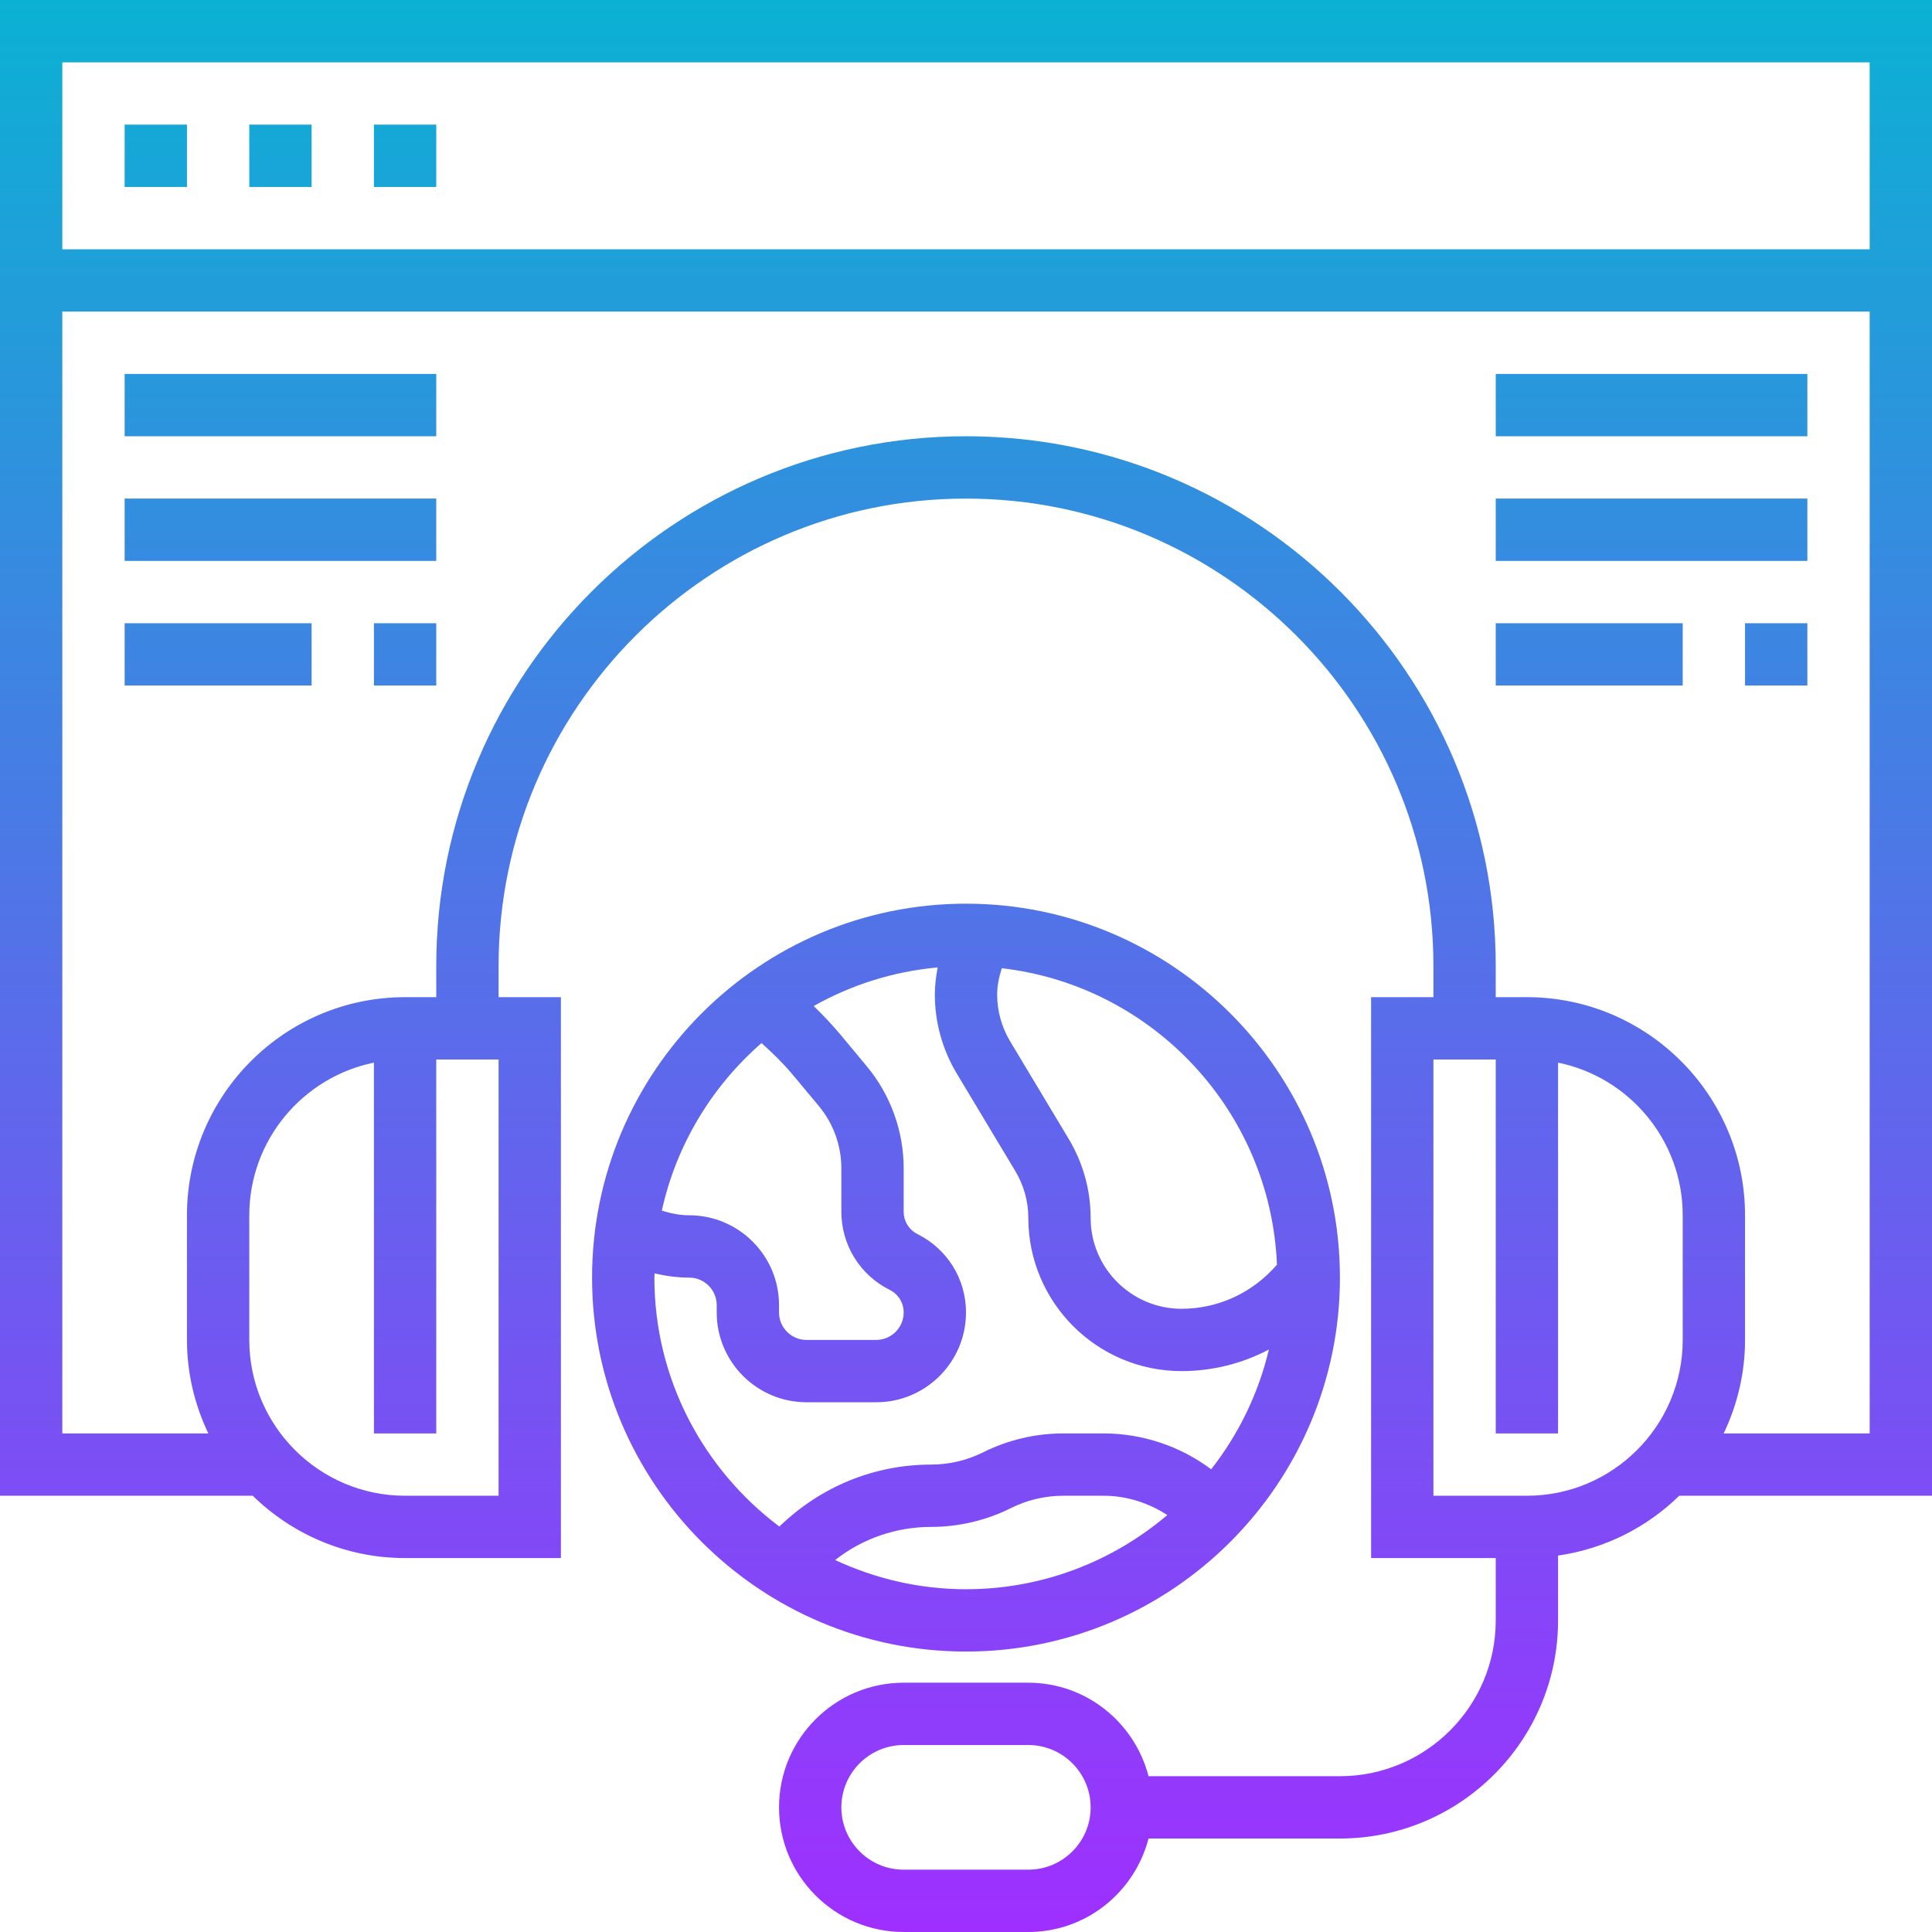
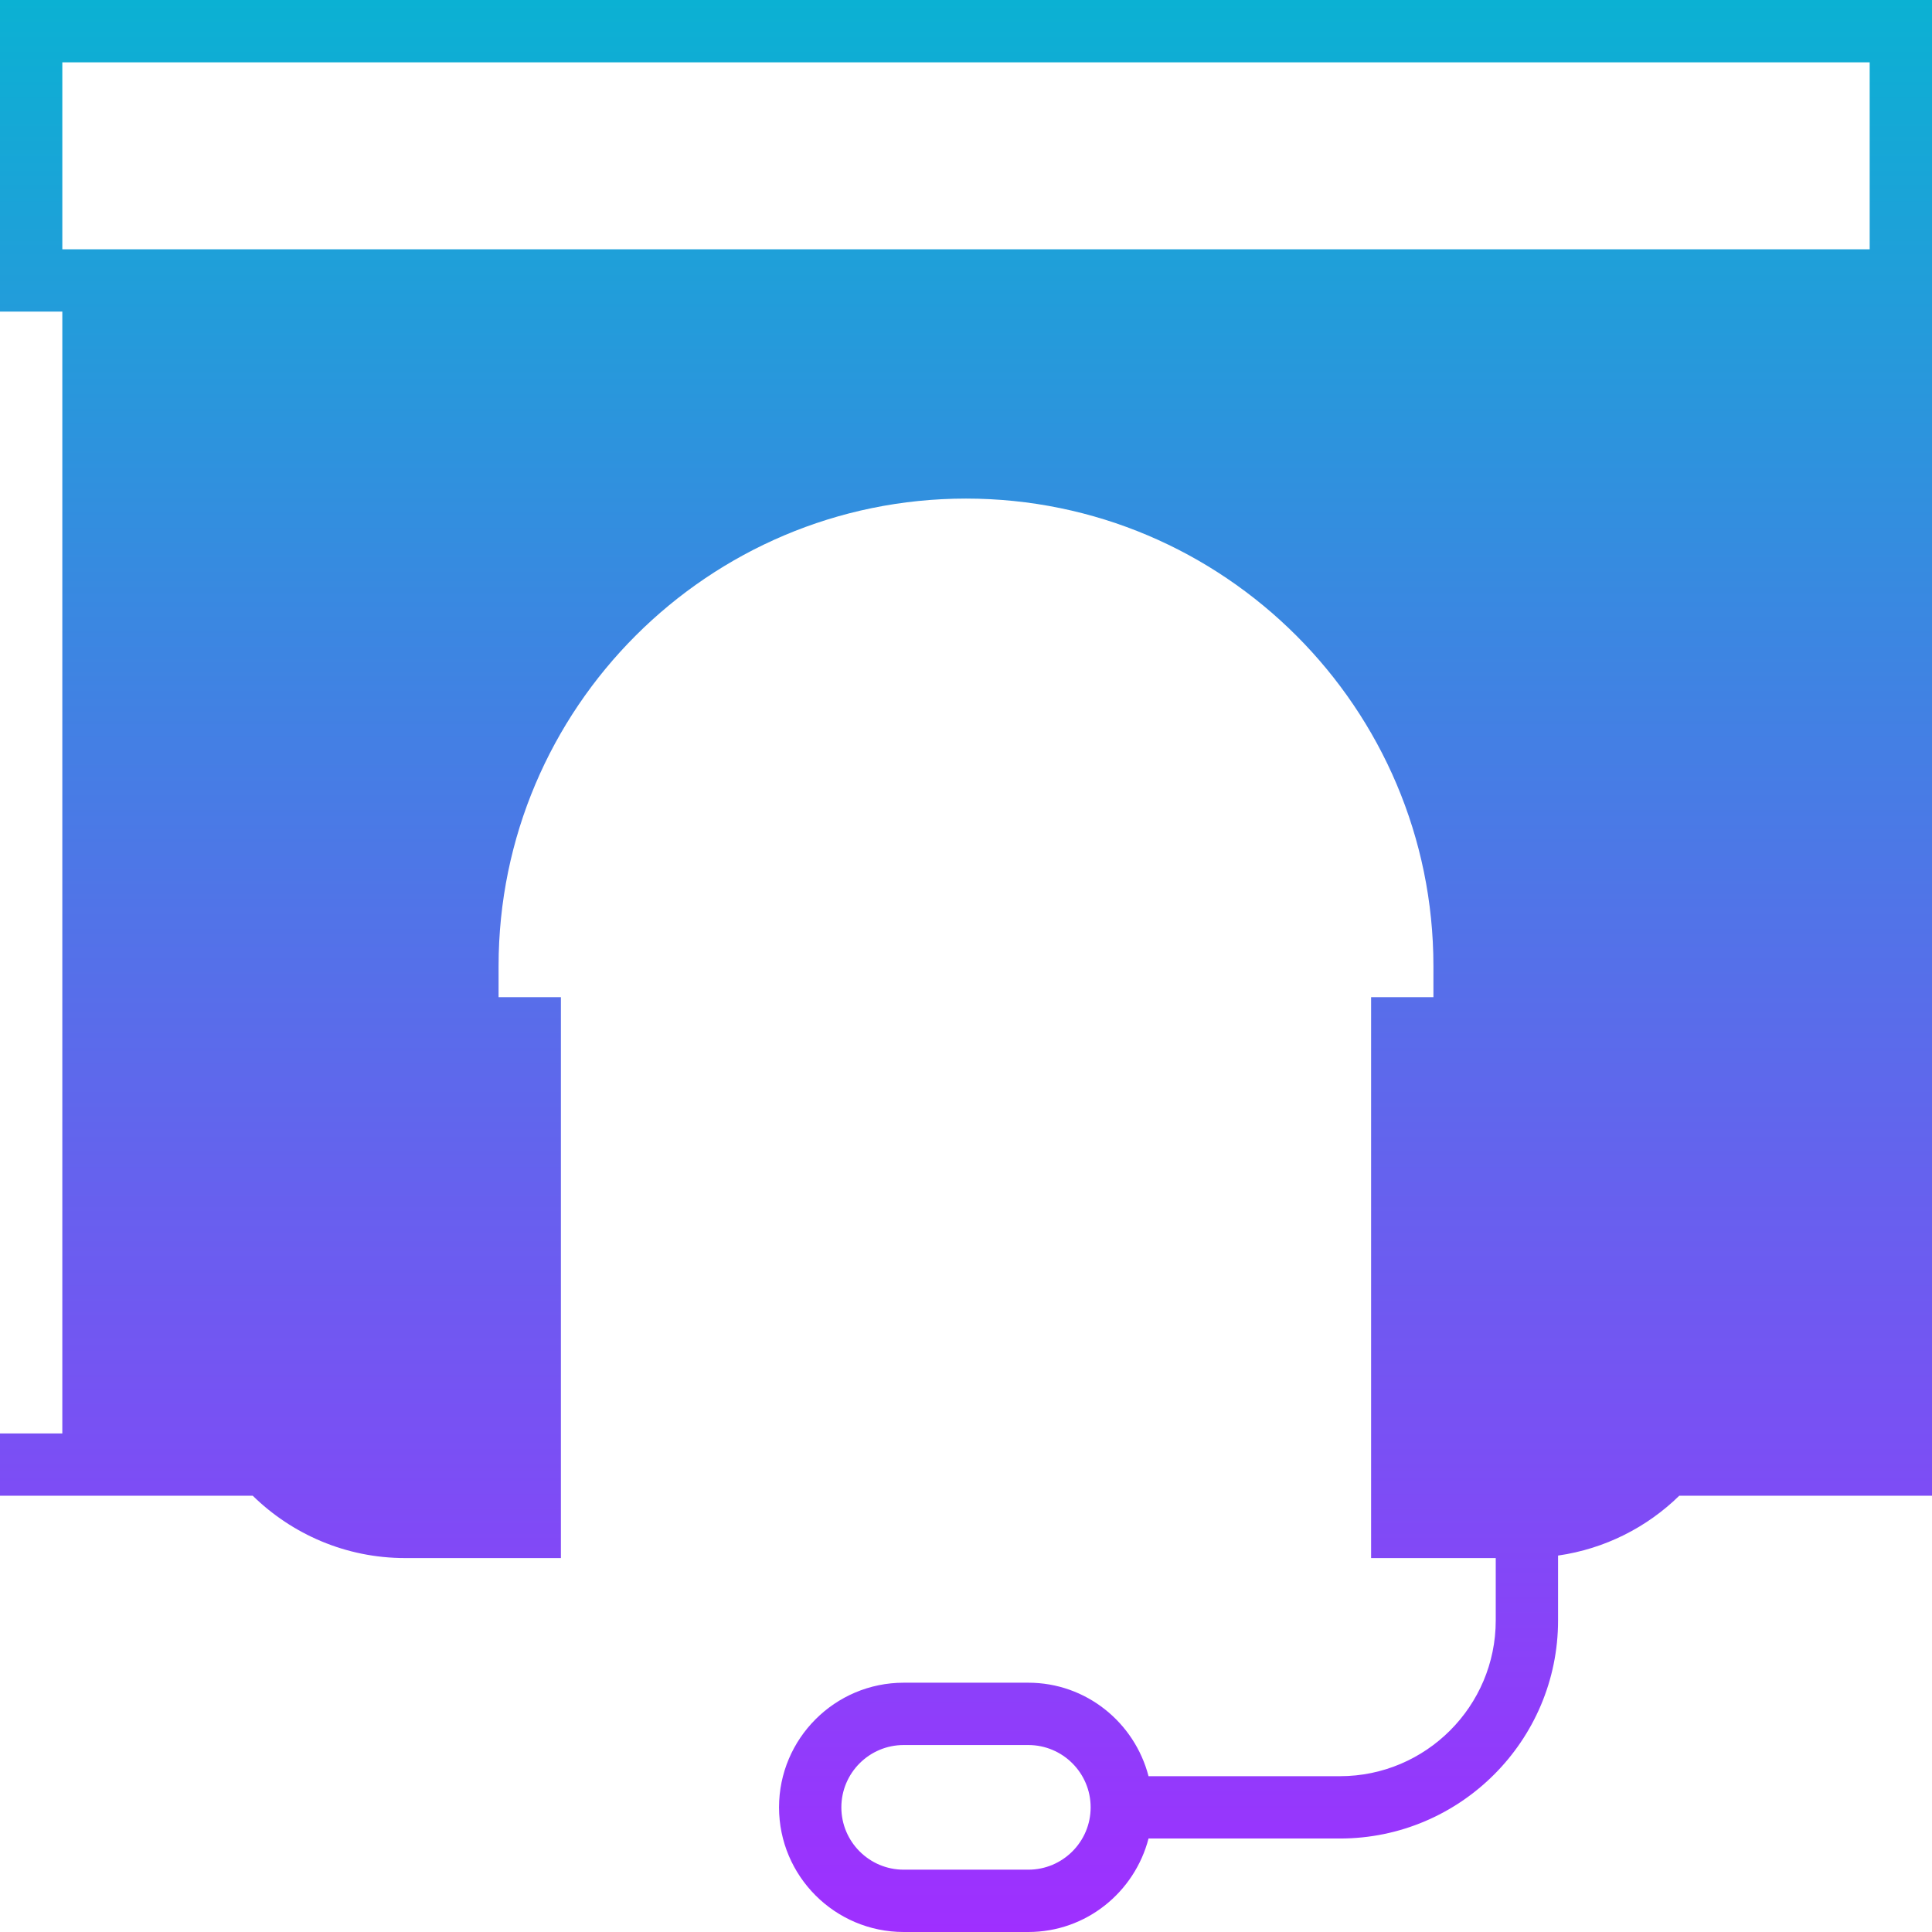
<svg xmlns="http://www.w3.org/2000/svg" height="496pt" viewBox="0 0 496 496" width="496pt">
  <linearGradient id="a" gradientUnits="userSpaceOnUse" x1="248" x2="248" y1="496" y2="0">
    <stop offset="0" stop-color="#9f2fff" />
    <stop offset="1" stop-color="#0bb1d3" />
  </linearGradient>
-   <path d="m0 0v384h64.887c10.105 9.879 23.906 16 39.113 16h40v-144h-16v-8c0-66.168 53.832-120 120-120s120 53.832 120 120v8h-16v144h32v16c0 22.055-17.945 40-40 40h-49.137c-3.574-13.762-15.992-24-30.863-24h-32c-17.648 0-32 14.352-32 32s14.352 32 32 32h32c14.871 0 27.289-10.238 30.863-24h49.137c30.871 0 56-25.121 56-56v-16.641c12.016-1.727 22.824-7.246 31.113-15.359h64.887v-384zm264 480h-32c-8.824 0-16-7.176-16-16s7.176-16 16-16h32c8.824 0 16 7.176 16 16s-7.176 16-16 16zm216-464v48h-464v-48zm-352 368h-24c-22.055 0-40-17.945-40-40v-32c0-19.312 13.77-35.473 32-39.191v95.191h16v-96h16zm264 0h-24v-112h16v96h16v-95.191c18.23 3.719 32 19.871 32 39.191v32c0 22.055-17.945 40-40 40zm50.52-16c3.473-7.289 5.48-15.398 5.48-24v-32c0-30.879-25.129-56-56-56h-8v-8c0-74.992-61.008-136-136-136s-136 61.008-136 136v8h-8c-30.871 0-56 25.121-56 56v32c0 8.602 2.008 16.711 5.48 24h-37.48v-288h464v288zm-394.52-320h-16v-16h16zm32 0h-16v-16h16zm32 0h-16v-16h16zm232 280c0-52.938-43.062-96-96-96s-96 43.062-96 96 43.062 96 96 96 96-43.062 96-96zm-129.594 72.504c6.961-5.473 15.578-8.504 24.648-8.504 7.09 0 14.184-1.672 20.52-4.848 4.129-2.062 8.746-3.152 13.371-3.152h10.422c5.793 0 11.48 1.801 16.312 4.961-13.953 11.848-31.984 19.039-51.68 19.039-12.008 0-23.359-2.734-33.594-7.496zm113.426-75.824c-6.23 7.199-15.008 11.32-24.512 11.32-12.855 0-23.32-10.465-23.32-23.328 0-7.113-1.938-14.105-5.602-20.23l-15.07-25.113c-2.176-3.633-3.328-7.785-3.328-12 0-2.281.48-4.527 1.199-6.754 38.695 4.457 69 36.625 70.633 76.105zm-132.328-56.895c2.84 2.535 5.559 5.184 7.961 8.062l6.758 8.105c3.723 4.48 5.777 10.152 5.777 15.977v11.125c0 8.57 4.762 16.273 12.426 20.105 2.207 1.098 3.574 3.32 3.574 5.785 0 3.887-3.168 7.055-7.055 7.055h-17.891c-3.887 0-7.055-3.168-7.055-7.055v-1.891c0-12.711-10.344-23.055-23.055-23.055-2.379 0-4.723-.473-7.035-1.199 3.746-17 12.914-31.953 25.594-43.016zm-27.504 60.215c0-.367.047-.719.055-1.078 2.922.672 5.883 1.078 8.891 1.078 3.887 0 7.055 3.168 7.055 7.055v1.891c0 12.711 10.344 23.055 23.055 23.055h17.891c12.711 0 23.055-10.344 23.055-23.055 0-8.57-4.762-16.273-12.426-20.105-2.207-1.098-3.574-3.32-3.574-5.785v-11.125c0-9.555-3.367-18.859-9.488-26.211l-6.758-8.117c-2.137-2.562-4.441-4.992-6.859-7.32 9.578-5.395 20.352-8.875 31.832-9.914-.43 2.297-.727 4.609-.727 6.961 0 7.113 1.938 14.105 5.602 20.23l15.07 25.113c2.176 3.633 3.328 7.785 3.328 12 0 21.688 17.641 39.328 39.32 39.328 7.992 0 15.625-1.953 22.441-5.535-2.707 11.383-7.824 21.816-14.824 30.742-.016-.008-.027-.023-.043-.031-7.879-5.91-17.664-9.176-27.527-9.176h-10.422c-7.098 0-14.191 1.672-20.52 4.84-4.129 2.07-8.754 3.16-13.371 3.16-14.621 0-28.375 5.648-38.965 15.91-19.441-14.605-32.09-37.781-32.09-63.91zm-136-232h80v16h-80zm0 32h80v16h-80zm64 32h16v16h-16zm-64 0h48v16h-48zm352-64h80v16h-80zm0 32h80v16h-80zm64 32h16v16h-16zm-64 0h48v16h-48zm0 0" fill="url(#a)" />
+   <path d="m0 0v384h64.887c10.105 9.879 23.906 16 39.113 16h40v-144h-16v-8c0-66.168 53.832-120 120-120s120 53.832 120 120v8h-16v144h32v16c0 22.055-17.945 40-40 40h-49.137c-3.574-13.762-15.992-24-30.863-24h-32c-17.648 0-32 14.352-32 32s14.352 32 32 32h32c14.871 0 27.289-10.238 30.863-24h49.137c30.871 0 56-25.121 56-56v-16.641c12.016-1.727 22.824-7.246 31.113-15.359h64.887v-384zm264 480h-32c-8.824 0-16-7.176-16-16s7.176-16 16-16h32c8.824 0 16 7.176 16 16s-7.176 16-16 16zm216-464v48h-464v-48m-352 368h-24c-22.055 0-40-17.945-40-40v-32c0-19.312 13.77-35.473 32-39.191v95.191h16v-96h16zm264 0h-24v-112h16v96h16v-95.191c18.23 3.719 32 19.871 32 39.191v32c0 22.055-17.945 40-40 40zm50.52-16c3.473-7.289 5.48-15.398 5.48-24v-32c0-30.879-25.129-56-56-56h-8v-8c0-74.992-61.008-136-136-136s-136 61.008-136 136v8h-8c-30.871 0-56 25.121-56 56v32c0 8.602 2.008 16.711 5.48 24h-37.48v-288h464v288zm-394.52-320h-16v-16h16zm32 0h-16v-16h16zm32 0h-16v-16h16zm232 280c0-52.938-43.062-96-96-96s-96 43.062-96 96 43.062 96 96 96 96-43.062 96-96zm-129.594 72.504c6.961-5.473 15.578-8.504 24.648-8.504 7.09 0 14.184-1.672 20.52-4.848 4.129-2.062 8.746-3.152 13.371-3.152h10.422c5.793 0 11.48 1.801 16.312 4.961-13.953 11.848-31.984 19.039-51.68 19.039-12.008 0-23.359-2.734-33.594-7.496zm113.426-75.824c-6.23 7.199-15.008 11.32-24.512 11.32-12.855 0-23.32-10.465-23.32-23.328 0-7.113-1.938-14.105-5.602-20.23l-15.07-25.113c-2.176-3.633-3.328-7.785-3.328-12 0-2.281.48-4.527 1.199-6.754 38.695 4.457 69 36.625 70.633 76.105zm-132.328-56.895c2.84 2.535 5.559 5.184 7.961 8.062l6.758 8.105c3.723 4.48 5.777 10.152 5.777 15.977v11.125c0 8.57 4.762 16.273 12.426 20.105 2.207 1.098 3.574 3.32 3.574 5.785 0 3.887-3.168 7.055-7.055 7.055h-17.891c-3.887 0-7.055-3.168-7.055-7.055v-1.891c0-12.711-10.344-23.055-23.055-23.055-2.379 0-4.723-.473-7.035-1.199 3.746-17 12.914-31.953 25.594-43.016zm-27.504 60.215c0-.367.047-.719.055-1.078 2.922.672 5.883 1.078 8.891 1.078 3.887 0 7.055 3.168 7.055 7.055v1.891c0 12.711 10.344 23.055 23.055 23.055h17.891c12.711 0 23.055-10.344 23.055-23.055 0-8.57-4.762-16.273-12.426-20.105-2.207-1.098-3.574-3.32-3.574-5.785v-11.125c0-9.555-3.367-18.859-9.488-26.211l-6.758-8.117c-2.137-2.562-4.441-4.992-6.859-7.32 9.578-5.395 20.352-8.875 31.832-9.914-.43 2.297-.727 4.609-.727 6.961 0 7.113 1.938 14.105 5.602 20.23l15.07 25.113c2.176 3.633 3.328 7.785 3.328 12 0 21.688 17.641 39.328 39.32 39.328 7.992 0 15.625-1.953 22.441-5.535-2.707 11.383-7.824 21.816-14.824 30.742-.016-.008-.027-.023-.043-.031-7.879-5.91-17.664-9.176-27.527-9.176h-10.422c-7.098 0-14.191 1.672-20.52 4.84-4.129 2.07-8.754 3.16-13.371 3.16-14.621 0-28.375 5.648-38.965 15.91-19.441-14.605-32.09-37.781-32.09-63.91zm-136-232h80v16h-80zm0 32h80v16h-80zm64 32h16v16h-16zm-64 0h48v16h-48zm352-64h80v16h-80zm0 32h80v16h-80zm64 32h16v16h-16zm-64 0h48v16h-48zm0 0" fill="url(#a)" />
</svg>